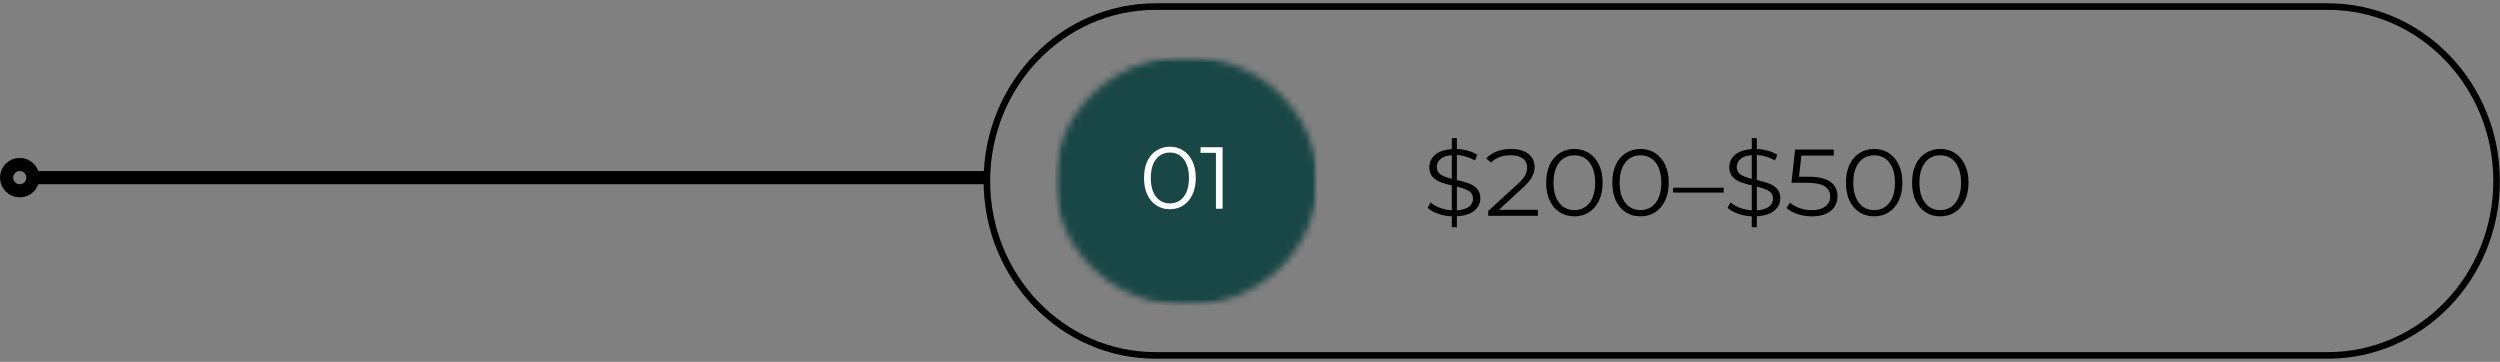
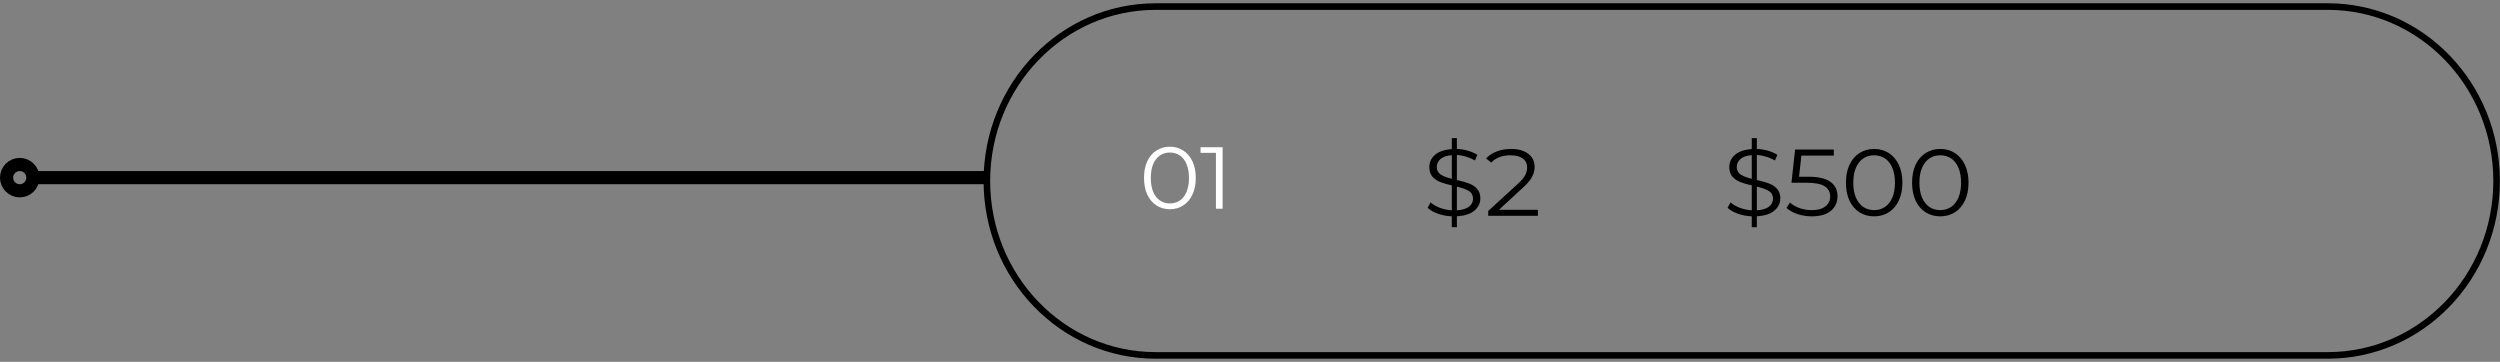
<svg xmlns="http://www.w3.org/2000/svg" width="380" height="55" viewBox="0 0 380 55" fill="none">
  <rect x="0" y="0" width="380" height="55" fill="#808080" stroke="none" />
  <path d="M5 27H150" stroke="black" stroke-width="2" />
  <path d="M1 27C1 25.896 1.896 25 3 25C4.104 25 5 25.896 5 27C5 28.104 4.104 29 3 29C1.896 29 1 28.104 1 27Z" stroke="black" stroke-width="2" stroke-linecap="round" stroke-linejoin="round" />
  <path d="M175.649 1H353.839C368.003 1 379.484 12.868 379.484 27.51C379.484 42.148 368.003 54.02 353.839 54.02H175.649C161.485 54.02 150.004 42.148 150.004 27.51C150.004 12.868 161.485 1 175.649 1Z" stroke="black" />
  <mask id="mask0_1_1236" style="mask-type:luminance" maskUnits="userSpaceOnUse" x="160" y="8" width="41" height="39">
    <path d="M160.395 8.6H200.241V46.428H160.395V8.6Z" fill="white" />
  </mask>
  <g mask="url(#mask0_1_1236)">
    <mask id="mask1_1_1236" style="mask-type:luminance" maskUnits="userSpaceOnUse" x="160" y="8" width="41" height="39">
-       <path d="M180.318 8.6C169.314 8.6 160.395 17.067 160.395 27.514C160.395 37.961 169.314 46.428 180.318 46.428C191.322 46.428 200.241 37.961 200.241 27.514C200.241 17.067 191.322 8.6 180.318 8.6Z" fill="white" />
-     </mask>
+       </mask>
    <g mask="url(#mask1_1_1236)">
      <path d="M160.395 8.6H200.241V46.428H160.395V8.6Z" fill="#194746" />
    </g>
  </g>
  <path d="M177.817 31.806C177.06 31.806 176.383 31.614 175.787 31.228C175.186 30.843 174.721 30.293 174.383 29.574C174.053 28.86 173.892 28.016 173.892 27.053C173.892 26.081 174.053 25.234 174.383 24.515C174.721 23.801 175.186 23.255 175.787 22.878C176.383 22.492 177.06 22.299 177.817 22.299C178.582 22.299 179.259 22.492 179.847 22.878C180.443 23.255 180.912 23.801 181.251 24.515C181.589 25.234 181.758 26.081 181.758 27.053C181.758 28.016 181.589 28.86 181.251 29.574C180.912 30.293 180.443 30.843 179.847 31.228C179.259 31.614 178.582 31.806 177.817 31.806ZM177.817 30.923C178.392 30.923 178.899 30.775 179.339 30.474C179.779 30.176 180.117 29.735 180.354 29.157C180.599 28.57 180.726 27.868 180.726 27.053C180.726 26.23 180.599 25.527 180.354 24.949C180.117 24.371 179.779 23.933 179.339 23.632C178.899 23.335 178.392 23.183 177.817 23.183C177.25 23.183 176.751 23.335 176.311 23.632C175.871 23.933 175.525 24.371 175.279 24.949C175.042 25.527 174.924 26.23 174.924 27.053C174.924 27.868 175.042 28.57 175.279 29.157C175.525 29.735 175.871 30.176 176.311 30.474C176.751 30.775 177.25 30.923 177.817 30.923Z" fill="white" />
  <path d="M185.835 22.38V31.726H184.82V23.231H182.485V22.38H185.835Z" fill="white" />
  <path d="M225.014 30.138C225.014 30.877 224.71 31.503 224.105 32.017C223.496 32.531 222.612 32.812 221.445 32.868V34.538H220.673V32.884C219.926 32.852 219.222 32.719 218.562 32.482C217.897 32.25 217.378 31.948 217 31.583L217.446 30.764C217.798 31.085 218.27 31.358 218.853 31.583C219.437 31.8 220.042 31.928 220.673 31.968V28.178C219.96 28.018 219.373 27.849 218.905 27.665C218.433 27.472 218.038 27.199 217.721 26.846C217.412 26.484 217.257 26.003 217.257 25.4C217.257 24.662 217.541 24.043 218.115 23.537C218.699 23.035 219.548 22.742 220.673 22.654V21H221.445V22.638C222.028 22.662 222.595 22.75 223.144 22.911C223.693 23.072 224.165 23.28 224.568 23.537L224.191 24.389C223.766 24.144 223.315 23.951 222.835 23.81C222.363 23.662 221.9 23.578 221.445 23.553V27.36C222.2 27.532 222.818 27.709 223.298 27.89C223.787 28.074 224.195 28.347 224.517 28.709C224.847 29.074 225.014 29.552 225.014 30.138ZM218.39 25.384C218.39 25.878 218.583 26.259 218.974 26.524C219.373 26.781 219.939 27.002 220.673 27.183V23.586C219.917 23.642 219.343 23.834 218.956 24.164C218.579 24.497 218.39 24.902 218.39 25.384ZM221.445 31.968C222.256 31.916 222.869 31.736 223.281 31.422C223.693 31.101 223.899 30.696 223.899 30.202C223.899 29.68 223.684 29.287 223.264 29.03C222.839 28.773 222.234 28.556 221.445 28.371V31.968Z" fill="black" />
  <path d="M233.758 31.889V32.804H226.207V32.066L230.686 27.97C231.244 27.456 231.621 27.015 231.819 26.637C232.025 26.252 232.128 25.867 232.128 25.481C232.128 24.883 231.909 24.421 231.475 24.1C231.038 23.771 230.416 23.602 229.605 23.602C228.344 23.602 227.365 23.972 226.67 24.71L225.881 24.084C226.301 23.626 226.842 23.273 227.494 23.024C228.146 22.767 228.876 22.639 229.691 22.639C230.789 22.639 231.656 22.888 232.299 23.377C232.938 23.859 233.26 24.526 233.26 25.369C233.26 25.883 233.132 26.381 232.883 26.862C232.642 27.344 232.179 27.898 231.493 28.516L227.837 31.889H233.758Z" fill="black" />
-   <path d="M239.31 32.884C238.473 32.884 237.731 32.683 237.079 32.274C236.427 31.856 235.916 31.262 235.552 30.491C235.195 29.72 235.02 28.813 235.02 27.761C235.02 26.725 235.195 25.818 235.552 25.047C235.916 24.268 236.427 23.674 237.079 23.265C237.731 22.847 238.473 22.638 239.31 22.638C240.134 22.638 240.872 22.847 241.524 23.265C242.176 23.674 242.682 24.268 243.051 25.047C243.416 25.818 243.6 26.725 243.6 27.761C243.6 28.813 243.416 29.72 243.051 30.491C242.682 31.262 242.176 31.856 241.524 32.274C240.872 32.683 240.134 32.884 239.31 32.884ZM239.31 31.936C239.928 31.936 240.477 31.776 240.957 31.455C241.438 31.125 241.807 30.648 242.073 30.026C242.335 29.407 242.468 28.652 242.468 27.761C242.468 26.886 242.335 26.135 242.073 25.513C241.807 24.883 241.438 24.405 240.957 24.084C240.477 23.762 239.928 23.602 239.31 23.602C238.679 23.602 238.126 23.762 237.645 24.084C237.173 24.405 236.804 24.883 236.53 25.513C236.264 26.135 236.135 26.886 236.135 27.761C236.135 28.652 236.264 29.407 236.53 30.026C236.804 30.648 237.173 31.125 237.645 31.455C238.126 31.776 238.679 31.936 239.31 31.936Z" fill="black" />
-   <path d="M249.36 32.884C248.523 32.884 247.781 32.683 247.129 32.274C246.477 31.856 245.966 31.262 245.601 30.491C245.245 29.72 245.069 28.813 245.069 27.761C245.069 26.725 245.245 25.818 245.601 25.047C245.966 24.268 246.477 23.674 247.129 23.265C247.781 22.847 248.523 22.638 249.36 22.638C250.183 22.638 250.921 22.847 251.573 23.265C252.226 23.674 252.732 24.268 253.101 25.047C253.466 25.818 253.65 26.725 253.65 27.761C253.65 28.813 253.466 29.72 253.101 30.491C252.732 31.262 252.226 31.856 251.573 32.274C250.921 32.683 250.183 32.884 249.36 32.884ZM249.36 31.936C249.977 31.936 250.527 31.776 251.007 31.455C251.488 31.125 251.857 30.648 252.123 30.026C252.384 29.407 252.517 28.652 252.517 27.761C252.517 26.886 252.384 26.135 252.123 25.513C251.857 24.883 251.488 24.405 251.007 24.084C250.527 23.762 249.977 23.602 249.36 23.602C248.729 23.602 248.176 23.762 247.695 24.084C247.223 24.405 246.854 24.883 246.58 25.513C246.314 26.135 246.185 26.886 246.185 27.761C246.185 28.652 246.314 29.407 246.58 30.026C246.854 30.648 247.223 31.125 247.695 31.455C248.176 31.776 248.729 31.936 249.36 31.936Z" fill="black" />
-   <path d="M254.312 28.532H262.001V29.271H254.312V28.532Z" fill="black" />
  <path d="M270.61 30.138C270.61 30.877 270.305 31.503 269.7 32.017C269.091 32.531 268.207 32.812 267.04 32.868V34.538H266.268V32.884C265.522 32.852 264.818 32.719 264.157 32.482C263.492 32.25 262.973 31.948 262.596 31.583L263.042 30.764C263.394 31.085 263.866 31.358 264.449 31.583C265.033 31.8 265.638 31.928 266.268 31.968V28.178C265.556 28.018 264.968 27.849 264.501 27.665C264.029 27.472 263.634 27.199 263.316 26.846C263.008 26.484 262.853 26.003 262.853 25.4C262.853 24.662 263.136 24.043 263.711 23.537C264.295 23.035 265.144 22.742 266.268 22.654V21H267.04V22.638C267.624 22.662 268.19 22.75 268.739 22.911C269.289 23.072 269.761 23.28 270.164 23.537L269.786 24.389C269.362 24.144 268.911 23.951 268.431 23.81C267.959 23.662 267.495 23.578 267.04 23.553V27.36C267.796 27.532 268.413 27.709 268.894 27.89C269.383 28.074 269.791 28.347 270.112 28.709C270.443 29.074 270.61 29.552 270.61 30.138ZM263.986 25.384C263.986 25.878 264.179 26.259 264.569 26.524C264.968 26.781 265.535 27.002 266.268 27.183V23.586C265.513 23.642 264.938 23.834 264.552 24.164C264.175 24.497 263.986 24.902 263.986 25.384ZM267.04 31.968C267.851 31.916 268.465 31.736 268.877 31.422C269.289 31.101 269.495 30.696 269.495 30.202C269.495 29.68 269.28 29.287 268.86 29.03C268.435 28.773 267.83 28.556 267.04 28.371V31.968Z" fill="black" />
  <path d="M274.826 26.862C276.392 26.862 277.529 27.127 278.241 27.648C278.949 28.174 279.305 28.901 279.305 29.833C279.305 30.423 279.155 30.949 278.859 31.406C278.571 31.868 278.138 32.233 277.554 32.498C276.971 32.755 276.254 32.884 275.409 32.884C274.628 32.884 273.89 32.767 273.195 32.531C272.509 32.298 271.96 31.985 271.548 31.599L272.08 30.78C272.432 31.125 272.904 31.402 273.487 31.615C274.079 31.832 274.714 31.936 275.392 31.936C276.284 31.936 276.971 31.752 277.451 31.374C277.94 31.001 278.189 30.503 278.189 29.881C278.189 29.198 277.915 28.676 277.366 28.323C276.816 27.962 275.89 27.777 274.585 27.777H272.303L272.852 22.734H278.738V23.65H273.813L273.453 26.862H274.826Z" fill="black" />
  <path d="M284.875 32.884C284.039 32.884 283.296 32.683 282.644 32.274C281.992 31.856 281.482 31.262 281.117 30.491C280.761 29.72 280.585 28.813 280.585 27.761C280.585 26.725 280.761 25.818 281.117 25.047C281.482 24.268 281.992 23.674 282.644 23.265C283.296 22.847 284.039 22.638 284.875 22.638C285.699 22.638 286.437 22.847 287.089 23.265C287.741 23.674 288.247 24.268 288.616 25.047C288.981 25.818 289.166 26.725 289.166 27.761C289.166 28.813 288.981 29.72 288.616 30.491C288.247 31.262 287.741 31.856 287.089 32.274C286.437 32.683 285.699 32.884 284.875 32.884ZM284.875 31.936C285.493 31.936 286.042 31.776 286.523 31.455C287.003 31.125 287.372 30.648 287.638 30.026C287.9 29.407 288.033 28.652 288.033 27.761C288.033 26.886 287.9 26.135 287.638 25.513C287.372 24.883 287.003 24.405 286.523 24.084C286.042 23.762 285.493 23.602 284.875 23.602C284.245 23.602 283.691 23.762 283.211 24.084C282.739 24.405 282.37 24.883 282.095 25.513C281.829 26.135 281.7 26.886 281.7 27.761C281.7 28.652 281.829 29.407 282.095 30.026C282.37 30.648 282.739 31.125 283.211 31.455C283.691 31.776 284.245 31.936 284.875 31.936Z" fill="black" />
  <path d="M294.926 32.884C294.089 32.884 293.347 32.683 292.695 32.274C292.043 31.856 291.532 31.262 291.168 30.491C290.812 29.72 290.636 28.813 290.636 27.761C290.636 26.725 290.812 25.818 291.168 25.047C291.532 24.268 292.043 23.674 292.695 23.265C293.347 22.847 294.089 22.638 294.926 22.638C295.75 22.638 296.488 22.847 297.14 23.265C297.792 23.674 298.298 24.268 298.667 25.047C299.032 25.818 299.216 26.725 299.216 27.761C299.216 28.813 299.032 29.72 298.667 30.491C298.298 31.262 297.792 31.856 297.14 32.274C296.488 32.683 295.75 32.884 294.926 32.884ZM294.926 31.936C295.544 31.936 296.093 31.776 296.574 31.455C297.054 31.125 297.423 30.648 297.689 30.026C297.951 29.407 298.084 28.652 298.084 27.761C298.084 26.886 297.951 26.135 297.689 25.513C297.423 24.883 297.054 24.405 296.574 24.084C296.093 23.762 295.544 23.602 294.926 23.602C294.295 23.602 293.742 23.762 293.261 24.084C292.789 24.405 292.421 24.883 292.146 25.513C291.88 26.135 291.751 26.886 291.751 27.761C291.751 28.652 291.88 29.407 292.146 30.026C292.421 30.648 292.789 31.125 293.261 31.455C293.742 31.776 294.295 31.936 294.926 31.936Z" fill="black" />
</svg>